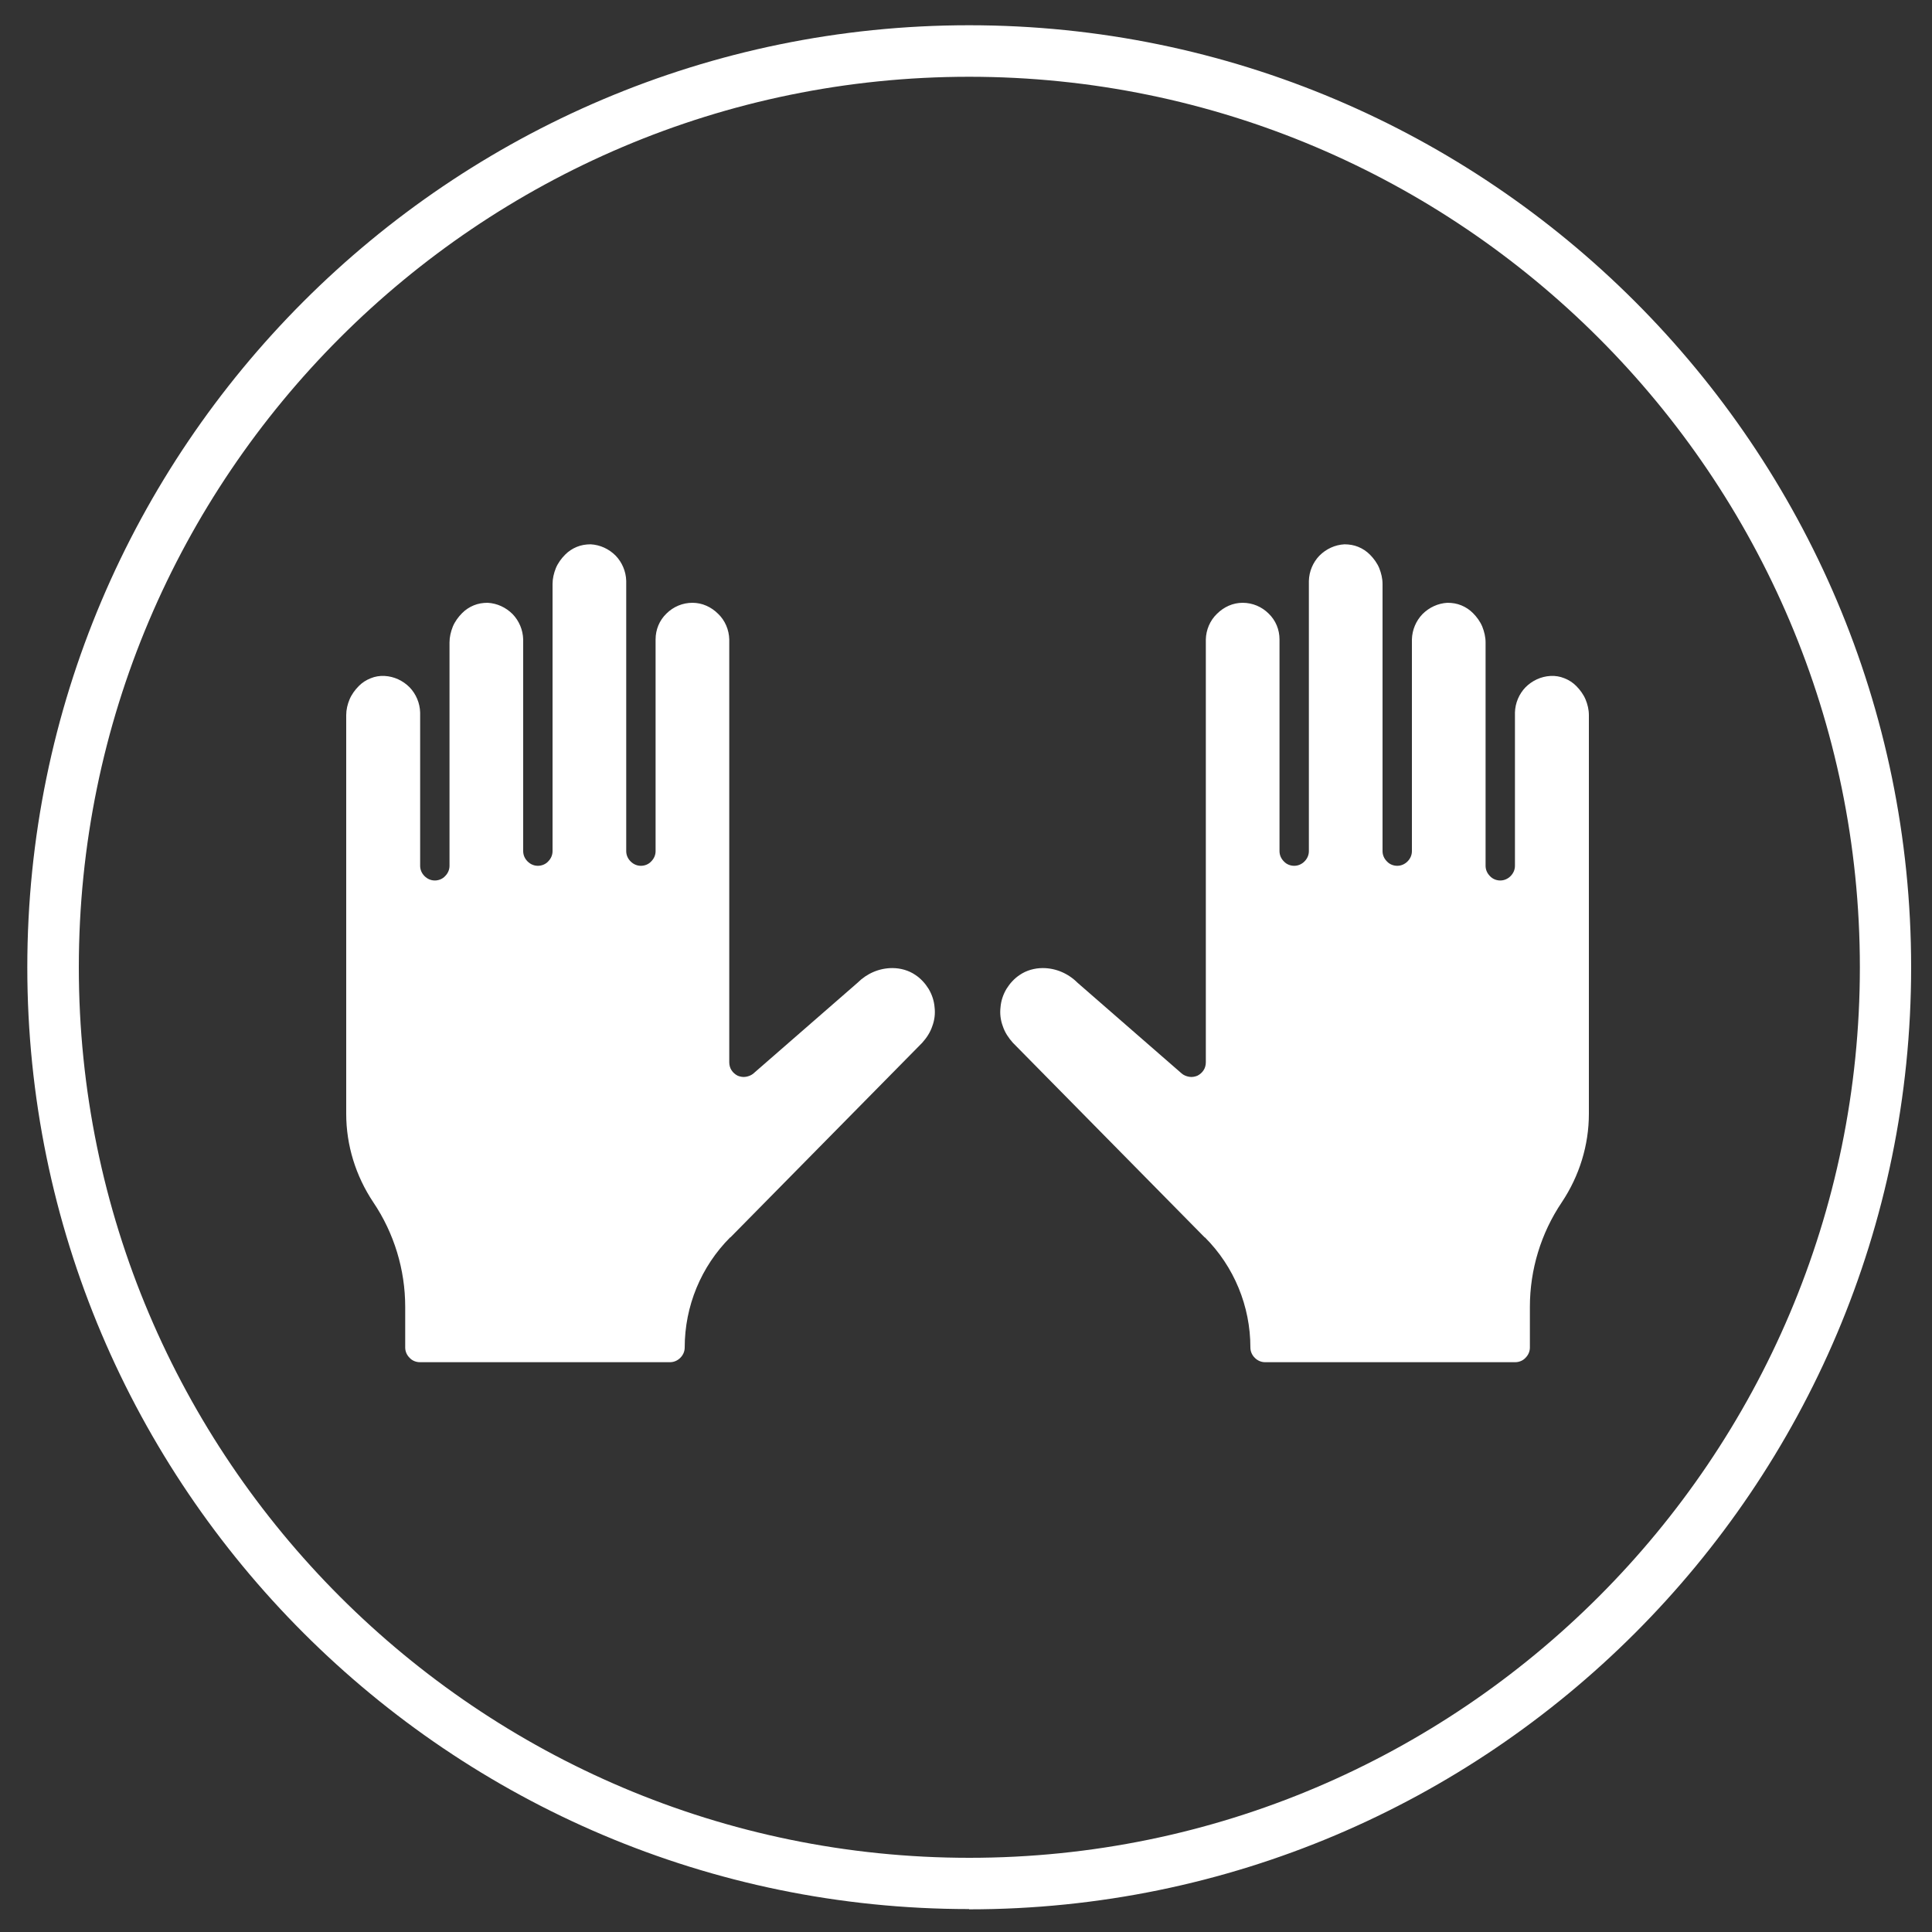
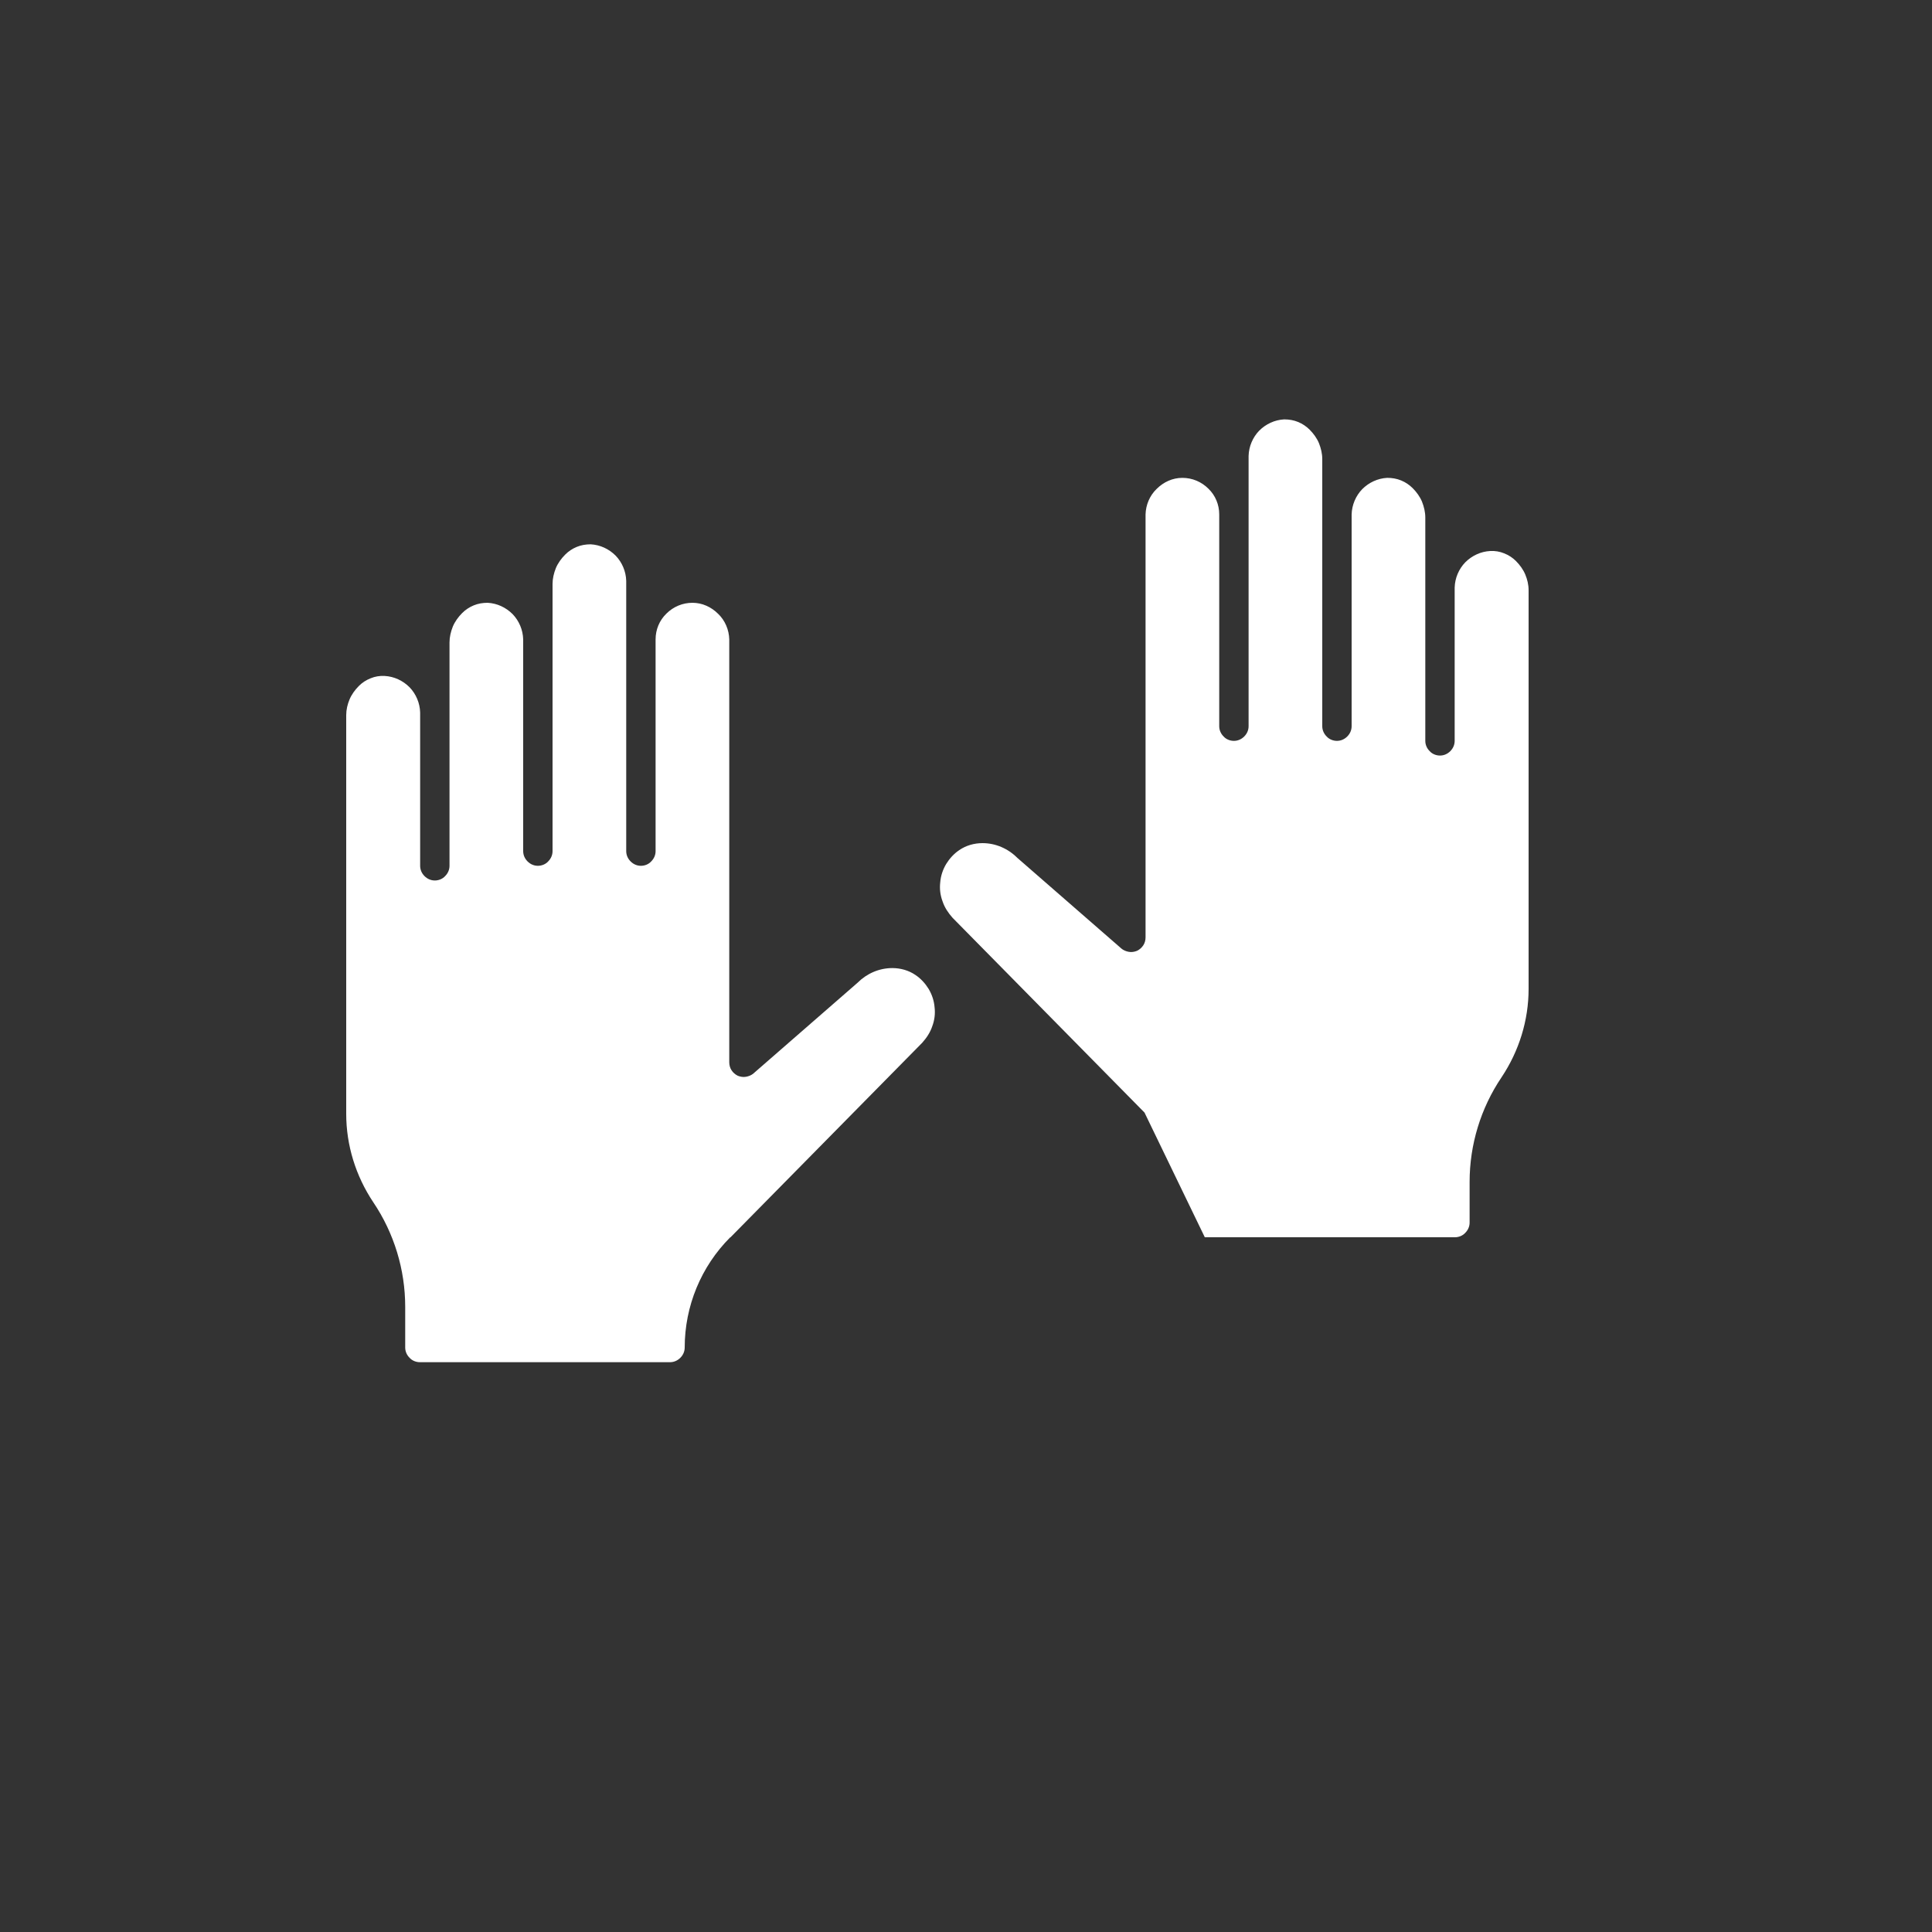
<svg xmlns="http://www.w3.org/2000/svg" id="Capa_1" data-name="Capa 1" viewBox="0 0 75 75">
  <rect x="0" y="0" width="75" height="75" fill="#333333" stroke="none" />
  <defs>
    <style>
      .cls-1 {
        fill: #fff;
      }
    </style>
  </defs>
-   <path class="cls-1" d="m46.77,48.03c1.14,1.14,1.77,2.68,1.77,4.28,0,.15.06.29.17.4.11.11.25.17.4.17h9.71c.15,0,.3-.06.4-.17.11-.11.17-.25.17-.4v-1.58c0-1.44.43-2.86,1.24-4.06.68-1.02,1.05-2.21,1.05-3.43v-15.48c0-.21-.05-.42-.13-.61-.08-.19-.21-.37-.36-.52-.13-.13-.28-.23-.46-.3-.17-.07-.35-.1-.54-.09-.37.02-.71.18-.97.44-.25.26-.4.61-.41.98v5.95c0,.15-.06.29-.17.4-.11.11-.25.17-.4.17s-.3-.06-.4-.17c-.11-.11-.17-.25-.17-.4v-8.67c0-.21-.05-.42-.13-.62-.08-.19-.21-.37-.36-.52-.13-.13-.28-.23-.45-.3-.17-.07-.35-.1-.54-.1-.37.02-.71.18-.97.44-.25.26-.4.61-.41.98v8.22c0,.15-.06.29-.17.4-.11.11-.25.17-.4.17s-.3-.06-.4-.17c-.11-.11-.17-.25-.17-.4v-10.37c0-.21-.05-.42-.13-.62-.08-.19-.21-.37-.36-.52-.13-.13-.28-.23-.45-.3-.17-.07-.35-.1-.54-.1-.37.02-.71.18-.97.44-.25.26-.4.61-.41.98v10.49c0,.15-.06.29-.17.4-.11.11-.25.17-.4.17s-.3-.06-.4-.17c-.11-.11-.17-.25-.17-.4v-8.22c0-.38-.15-.74-.42-1-.27-.27-.63-.42-1.01-.42-.38,0-.73.16-1,.43-.27.26-.42.62-.43.99v16.42c0,.11-.03.22-.09.31-.06.09-.14.16-.24.21-.1.04-.21.06-.32.04-.11-.02-.21-.06-.29-.13l-4.04-3.52c-.36-.36-.84-.57-1.35-.57-.32,0-.64.09-.9.27-.21.14-.38.33-.51.54-.13.22-.21.46-.23.71-.03.25,0,.5.09.74.08.24.22.45.39.64t7.45,7.56Z" />
+   <path class="cls-1" d="m46.77,48.03h9.71c.15,0,.3-.06.4-.17.11-.11.17-.25.17-.4v-1.58c0-1.44.43-2.86,1.24-4.06.68-1.02,1.05-2.21,1.05-3.43v-15.48c0-.21-.05-.42-.13-.61-.08-.19-.21-.37-.36-.52-.13-.13-.28-.23-.46-.3-.17-.07-.35-.1-.54-.09-.37.02-.71.18-.97.44-.25.26-.4.61-.41.98v5.95c0,.15-.06.29-.17.4-.11.11-.25.17-.4.17s-.3-.06-.4-.17c-.11-.11-.17-.25-.17-.4v-8.67c0-.21-.05-.42-.13-.62-.08-.19-.21-.37-.36-.52-.13-.13-.28-.23-.45-.3-.17-.07-.35-.1-.54-.1-.37.02-.71.18-.97.44-.25.26-.4.61-.41.98v8.22c0,.15-.06.29-.17.4-.11.11-.25.17-.4.17s-.3-.06-.4-.17c-.11-.11-.17-.25-.17-.4v-10.37c0-.21-.05-.42-.13-.62-.08-.19-.21-.37-.36-.52-.13-.13-.28-.23-.45-.3-.17-.07-.35-.1-.54-.1-.37.02-.71.18-.97.44-.25.26-.4.61-.41.98v10.49c0,.15-.06.29-.17.4-.11.11-.25.17-.4.17s-.3-.06-.4-.17c-.11-.11-.17-.25-.17-.4v-8.22c0-.38-.15-.74-.42-1-.27-.27-.63-.42-1.01-.42-.38,0-.73.16-1,.43-.27.26-.42.62-.43.99v16.42c0,.11-.03.22-.09.31-.06.09-.14.16-.24.21-.1.04-.21.06-.32.04-.11-.02-.21-.06-.29-.13l-4.04-3.52c-.36-.36-.84-.57-1.35-.57-.32,0-.64.09-.9.27-.21.14-.38.33-.51.54-.13.22-.21.46-.23.71-.03.25,0,.5.09.74.08.24.22.45.39.64t7.45,7.56Z" />
  <path class="cls-1" d="m28.35,48.03c-1.14,1.14-1.77,2.68-1.77,4.28,0,.15-.06.29-.17.4-.11.11-.25.17-.4.17h-9.71c-.15,0-.3-.06-.4-.17-.11-.11-.17-.25-.17-.4v-1.58c0-1.44-.43-2.86-1.24-4.06-.68-1.02-1.05-2.21-1.05-3.43v-15.48c0-.21.05-.42.13-.61.08-.19.21-.37.36-.52.13-.13.28-.23.46-.3.17-.07.35-.1.54-.09.37.02.71.18.97.44.25.26.4.61.41.98v5.95c0,.15.06.29.17.4.11.11.25.17.4.17s.3-.06.4-.17c.11-.11.17-.25.17-.4v-8.67c0-.21.05-.42.13-.62.08-.19.21-.37.36-.52.13-.13.28-.23.45-.3.17-.07.35-.1.54-.1.37.02.71.18.97.44.25.26.4.61.41.98v8.22c0,.15.06.29.17.4.11.11.25.17.4.17s.3-.06.4-.17c.11-.11.17-.25.17-.4v-10.37c0-.21.05-.42.13-.62.08-.19.21-.37.36-.52.13-.13.28-.23.45-.3.17-.07.35-.1.54-.1.37.02.71.18.97.44.25.26.4.61.41.98v10.49c0,.15.06.29.17.4.11.11.25.17.4.17s.3-.06.4-.17c.11-.11.17-.25.17-.4v-8.22c0-.38.15-.74.42-1,.27-.27.63-.42,1.01-.42.38,0,.73.16,1,.43.27.26.42.62.43.99v16.42c0,.11.03.22.09.31.06.09.14.16.24.21.1.04.21.06.32.04.11-.02.21-.06.29-.13l4.04-3.52c.36-.36.84-.57,1.35-.57.32,0,.64.09.9.27.21.14.38.33.51.54.13.22.21.46.23.71.03.25,0,.5-.09.74-.08.24-.22.45-.39.64t-7.45,7.56Z" />
-   <path class="cls-1" d="m37.62,74.11C17.46,74.11,1.06,57.71,1.06,37.55S17.46.98,37.62.98s36.57,16.4,36.57,36.57-16.4,36.57-36.57,36.57Zm0-71.13C18.56,2.98,3.06,18.49,3.06,37.55s15.51,34.57,34.57,34.57,34.57-15.51,34.57-34.57S56.68,2.98,37.62,2.98Z" />
</svg>